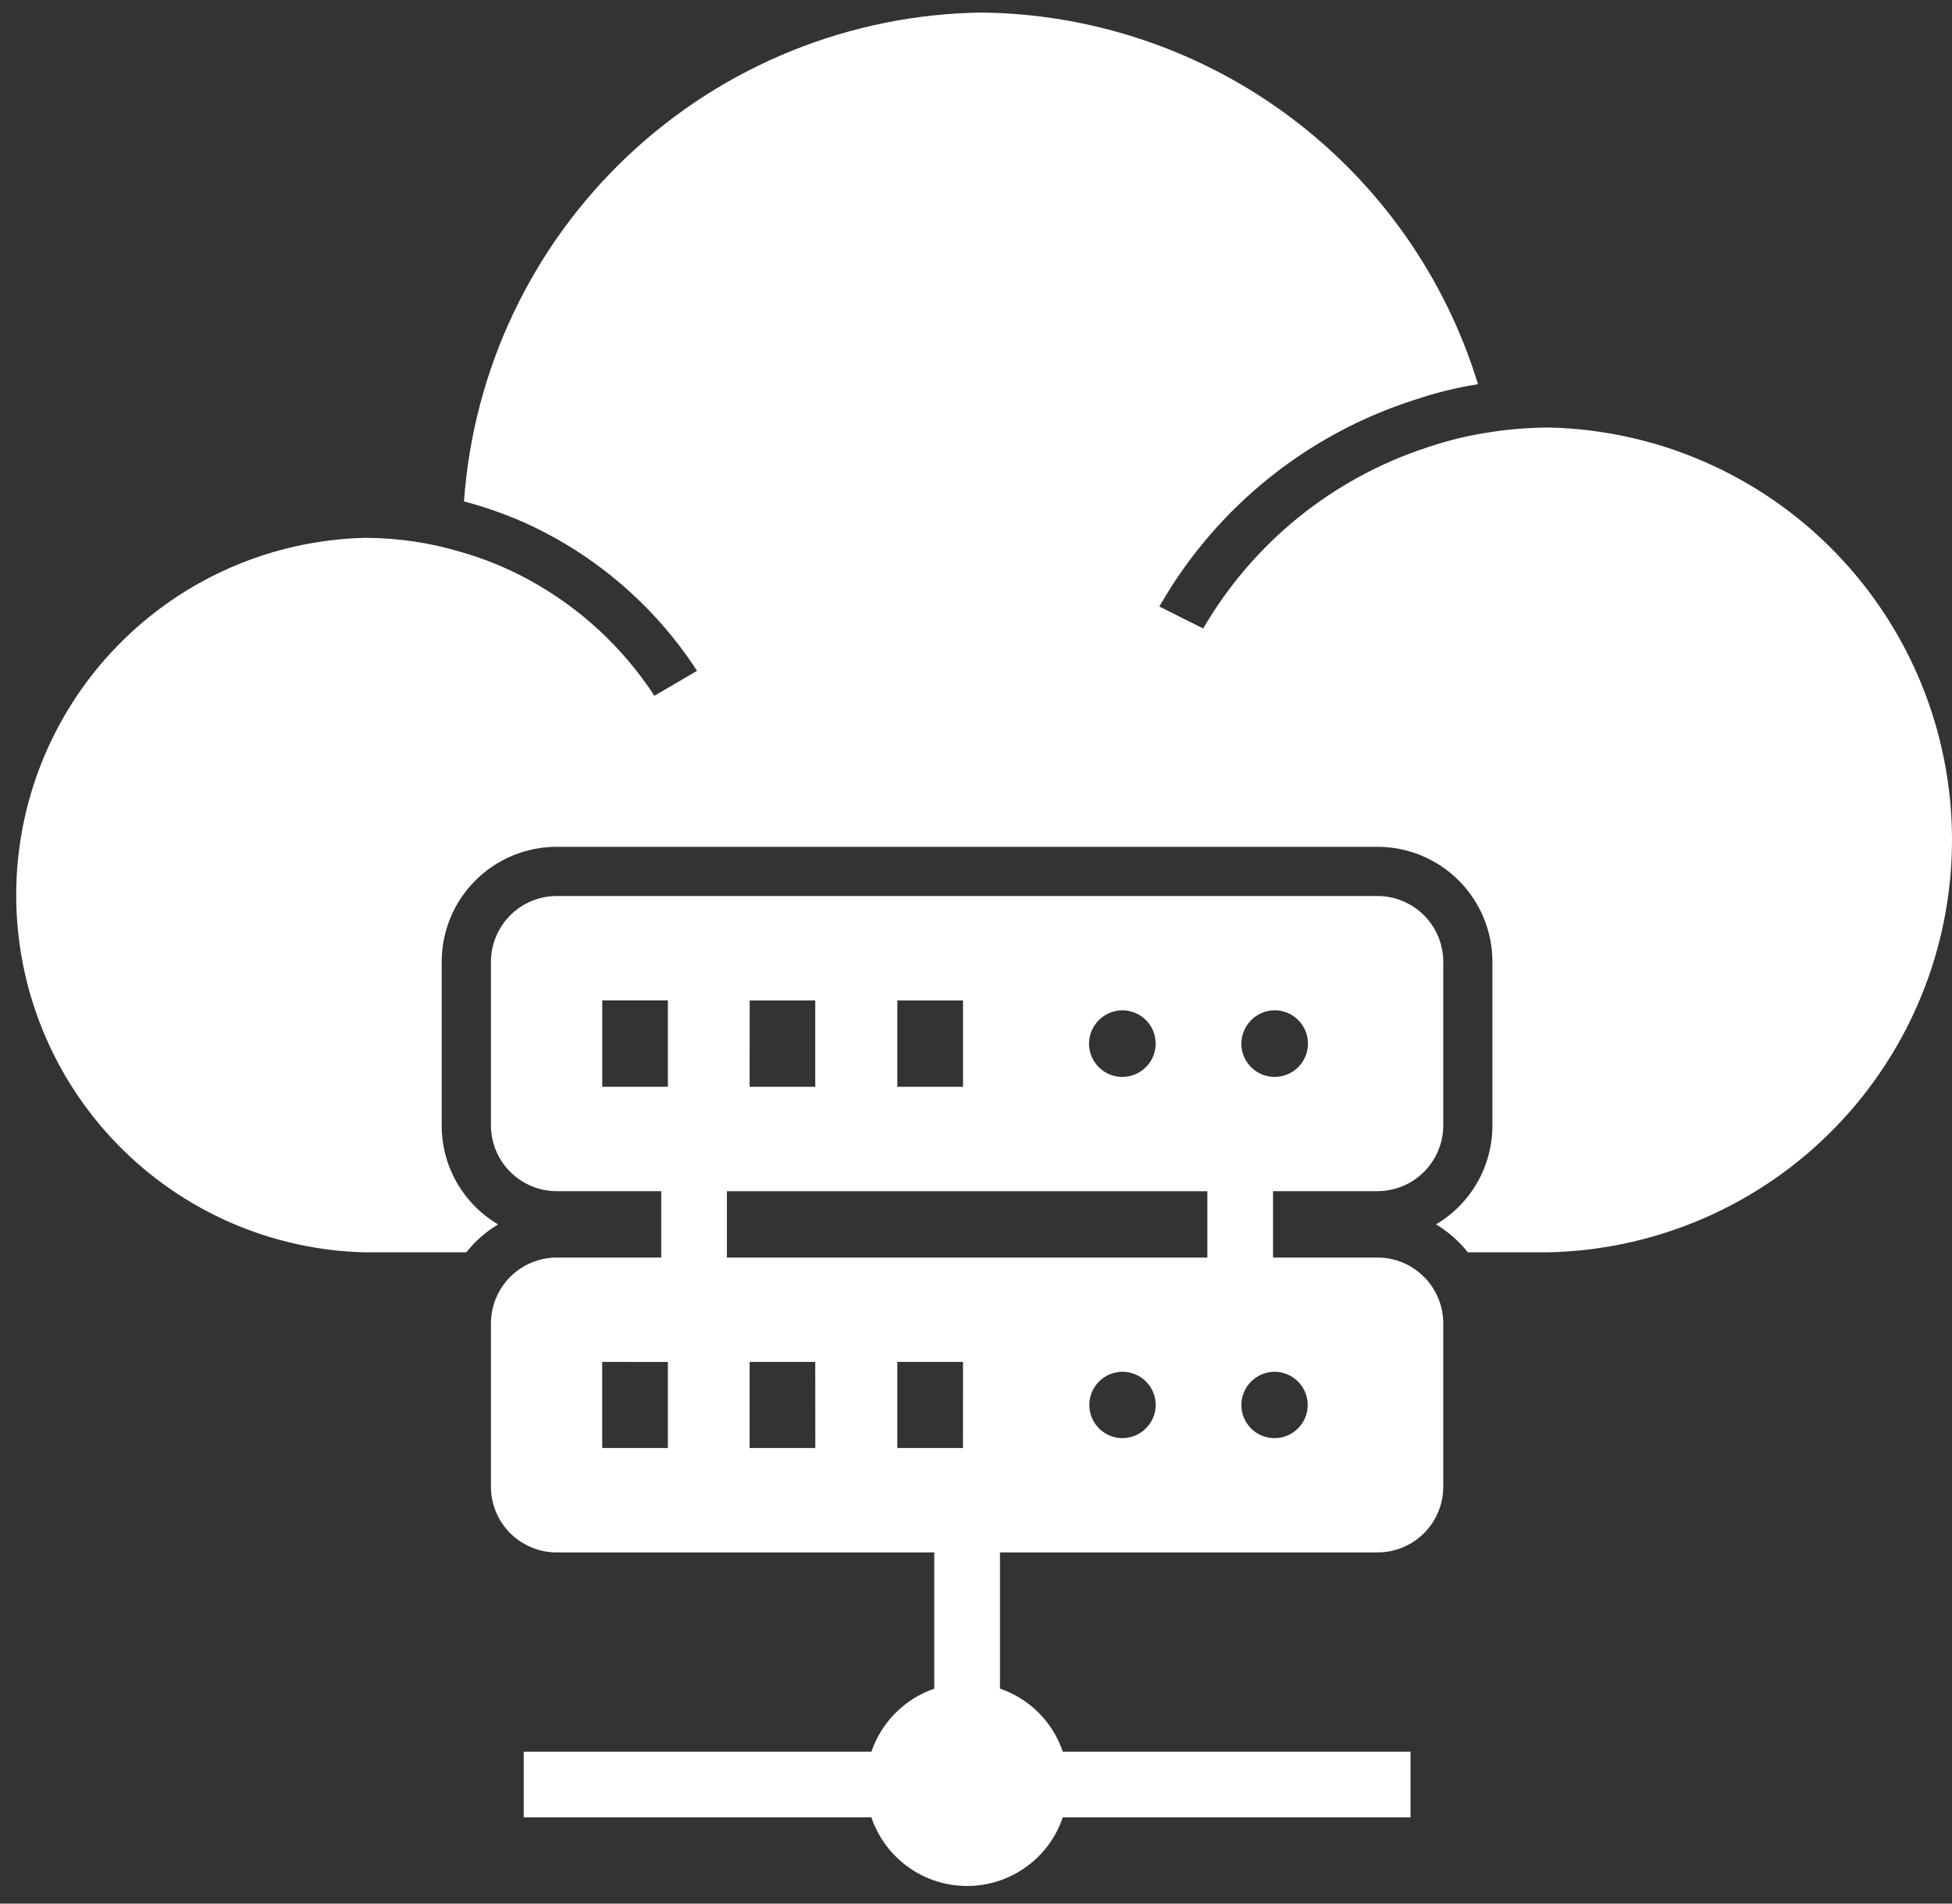
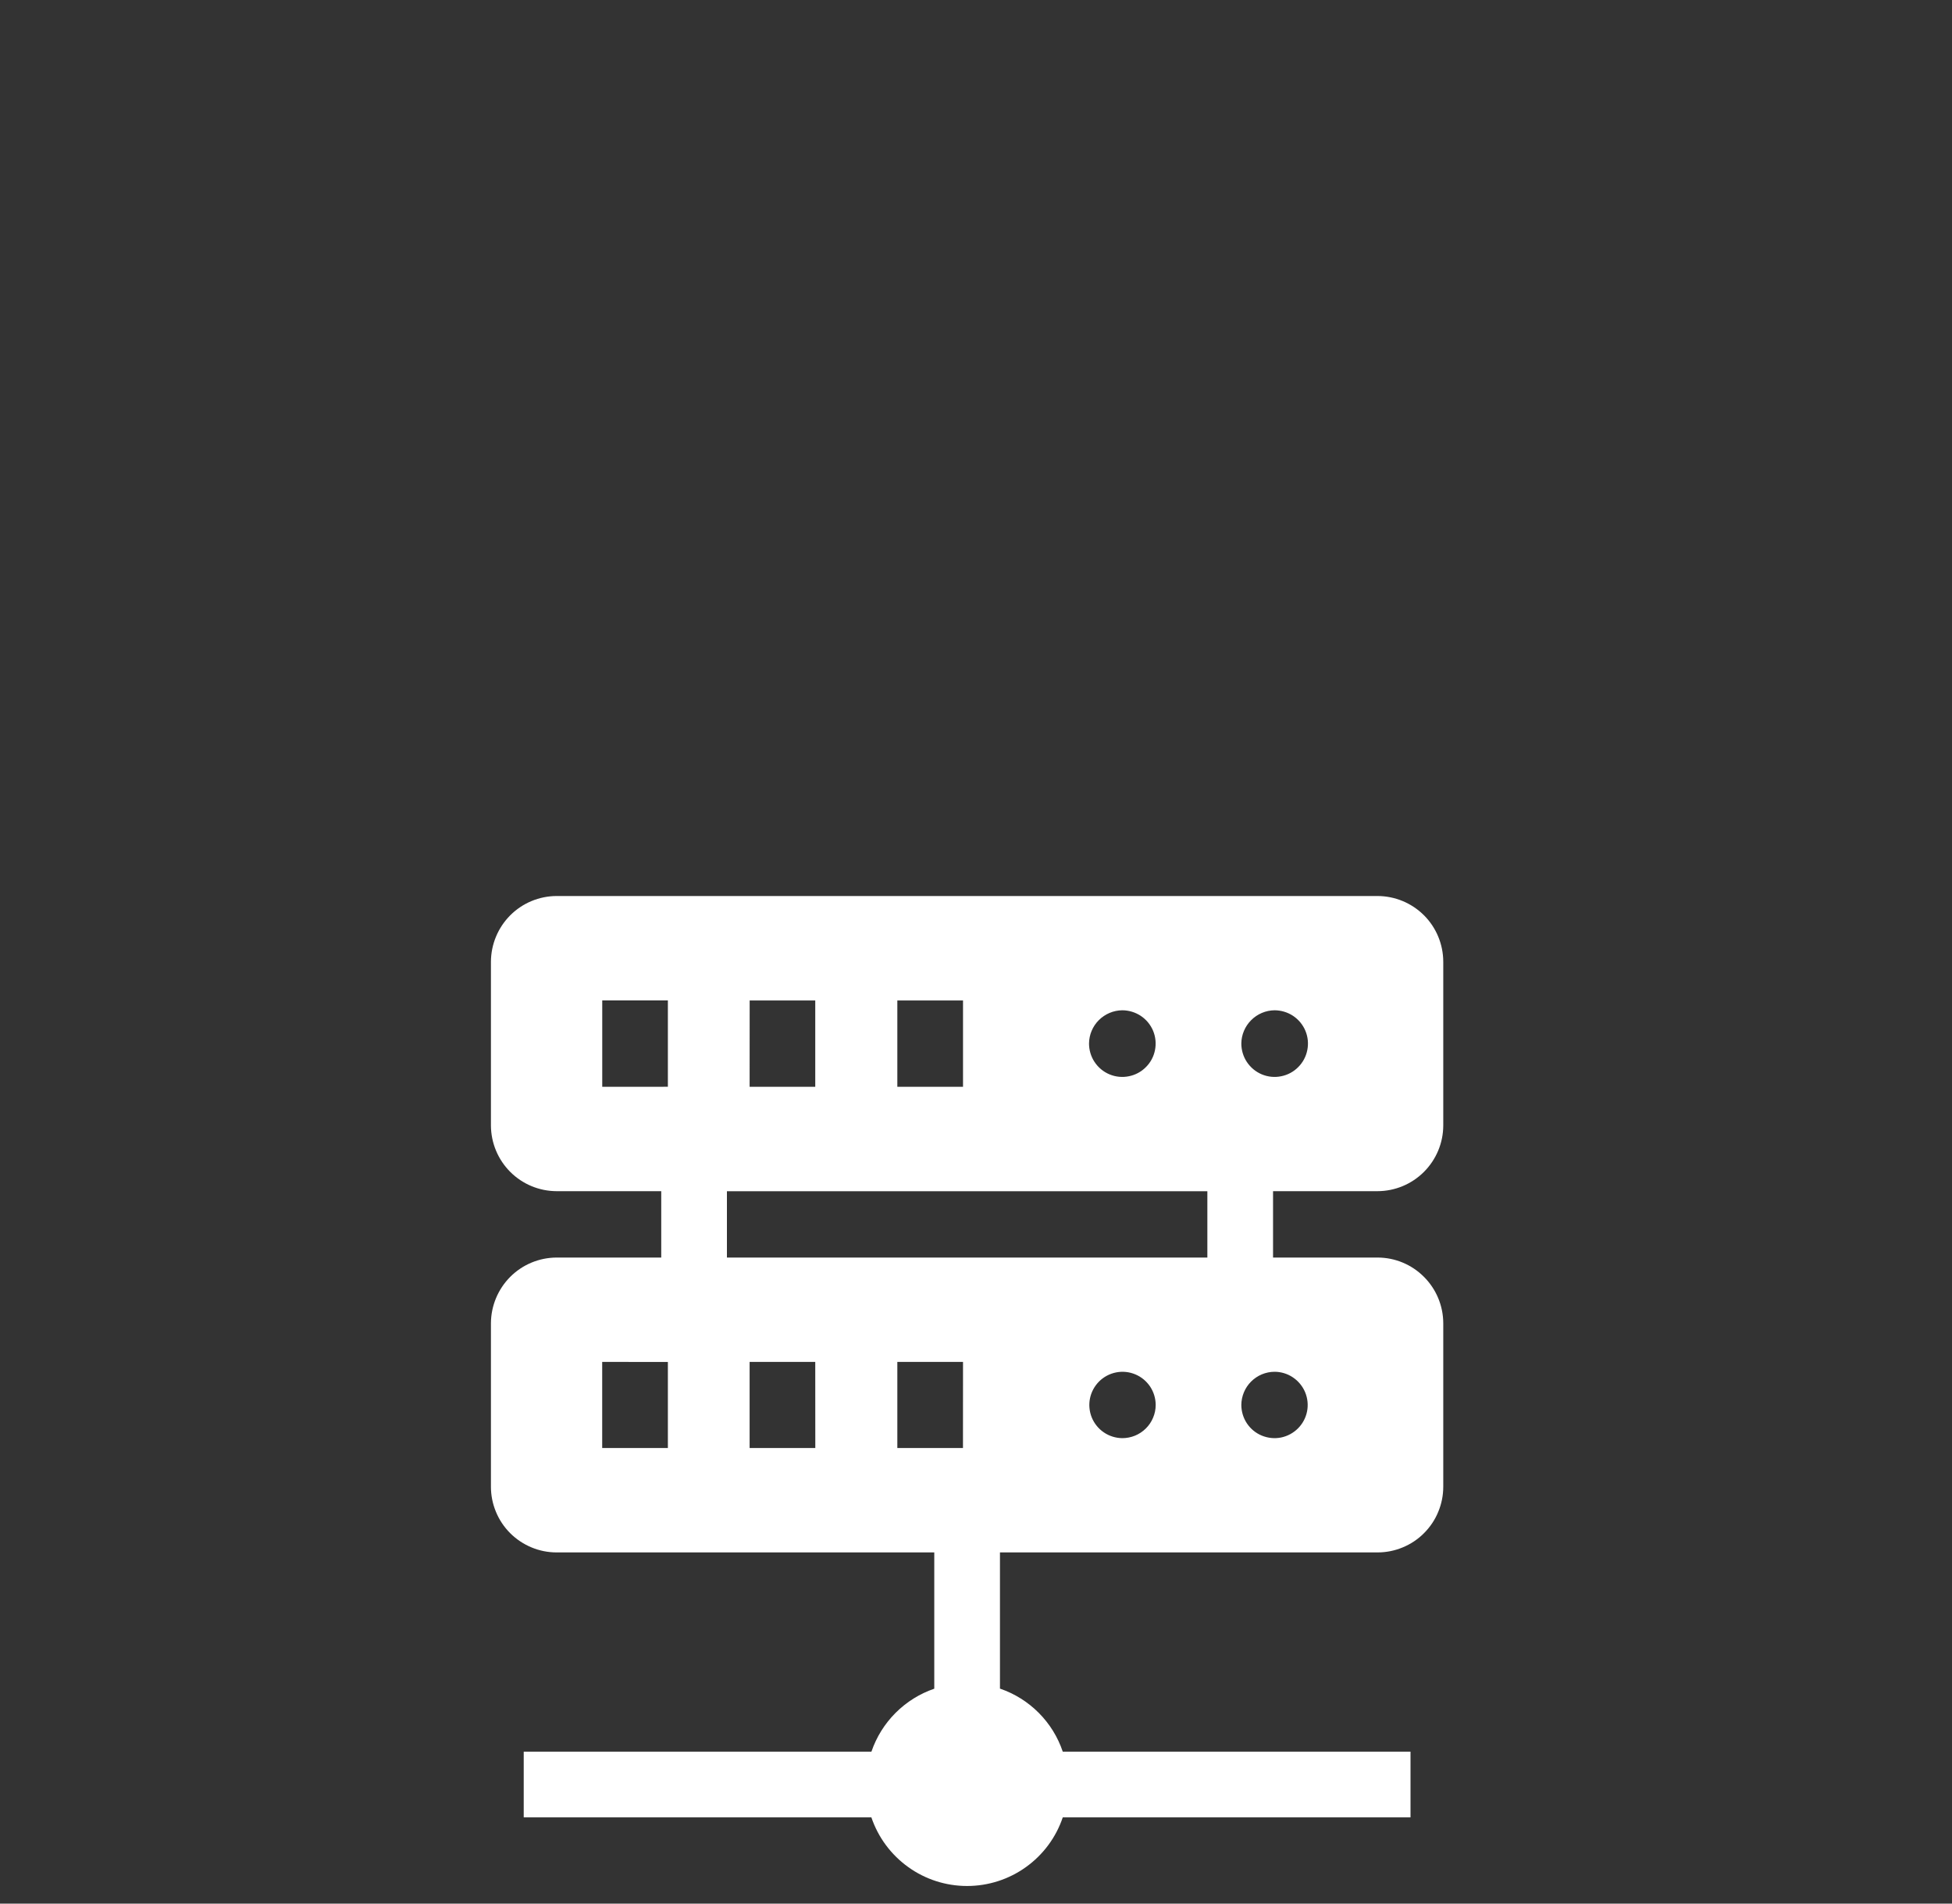
<svg xmlns="http://www.w3.org/2000/svg" width="40" height="39" viewBox="0 0 40 39" fill="none">
  <rect x="0" y="0" width="40" height="39" fill="#333333" stroke="none" />
-   <path d="M31.753 8.759C31.348 8.76 30.943 8.791 30.542 8.853C30.099 8.918 29.662 9.024 29.238 9.169C27.308 9.801 25.677 11.12 24.656 12.876L23.755 12.425L23.789 12.371C24.941 10.383 26.792 8.894 28.982 8.194C29.407 8.049 29.843 7.941 30.287 7.871C29.619 5.689 28.276 3.776 26.45 2.407C24.625 1.039 22.411 0.286 20.13 0.257C17.426 0.29 14.833 1.338 12.865 3.193C10.898 5.048 9.699 7.575 9.508 10.273C9.96 10.391 10.401 10.549 10.826 10.743C12.223 11.391 13.411 12.416 14.257 13.703L14.284 13.743L13.41 14.255C12.763 13.263 11.88 12.447 10.84 11.88C10.405 11.642 9.944 11.453 9.467 11.315C8.822 11.119 8.151 11.019 7.477 11.019C5.566 11.065 3.749 11.856 2.414 13.224C1.079 14.591 0.332 16.427 0.332 18.338C0.332 20.249 1.079 22.084 2.414 23.452C3.749 24.819 5.566 25.611 7.477 25.657H9.555C9.736 25.428 9.957 25.234 10.207 25.085C9.855 24.877 9.563 24.581 9.36 24.226C9.157 23.871 9.051 23.469 9.051 23.06V19.703C9.051 19.079 9.3 18.48 9.741 18.039C10.182 17.598 10.781 17.349 11.405 17.349H28.228C28.852 17.349 29.451 17.598 29.892 18.039C30.333 18.48 30.582 19.079 30.582 19.703V23.059C30.582 23.468 30.476 23.87 30.273 24.225C30.07 24.58 29.778 24.876 29.426 25.084C29.676 25.234 29.897 25.427 30.078 25.656H31.753C33.959 25.602 36.056 24.689 37.596 23.11C39.137 21.532 40 19.413 40 17.207C40 15.001 39.137 12.883 37.596 11.304C36.056 9.725 33.959 8.812 31.753 8.759Z" fill="white" />
  <path d="M11.406 25.764C11.049 25.765 10.708 25.907 10.456 26.159C10.204 26.412 10.062 26.753 10.06 27.109V30.459C10.06 30.636 10.095 30.811 10.163 30.974C10.23 31.137 10.33 31.286 10.454 31.41C10.579 31.535 10.728 31.634 10.891 31.702C11.054 31.77 11.229 31.805 11.406 31.805H19.145V34.597C18.846 34.699 18.575 34.869 18.352 35.092C18.128 35.316 17.959 35.588 17.857 35.887H10.732V37.233H17.856C17.995 37.643 18.259 37.999 18.611 38.251C18.962 38.504 19.384 38.639 19.817 38.639C20.25 38.639 20.672 38.504 21.024 38.251C21.376 37.999 21.64 37.643 21.778 37.233H28.904V35.887H21.778C21.677 35.587 21.509 35.316 21.286 35.092C21.063 34.868 20.792 34.698 20.493 34.596L20.491 34.595V31.805H28.229C28.406 31.805 28.581 31.77 28.744 31.702C28.907 31.635 29.056 31.536 29.18 31.411C29.305 31.286 29.405 31.138 29.472 30.974C29.54 30.811 29.575 30.636 29.575 30.459V27.109C29.574 26.752 29.431 26.41 29.179 26.159C28.927 25.906 28.585 25.764 28.229 25.764H26.087V24.404H28.229C28.585 24.403 28.927 24.261 29.179 24.009C29.431 23.757 29.574 23.416 29.575 23.059V19.703C29.574 19.346 29.432 19.004 29.18 18.752C28.927 18.5 28.586 18.358 28.229 18.357H11.406C11.049 18.358 10.708 18.5 10.456 18.752C10.204 19.005 10.062 19.346 10.06 19.703V23.059C10.062 23.416 10.204 23.757 10.456 24.009C10.708 24.261 11.049 24.403 11.406 24.404H13.55V25.764L11.406 25.764ZM16.707 29.666H15.361V27.902H16.706L16.707 29.666ZM19.733 29.666H18.388V27.902H19.734L19.733 29.666ZM22.996 29.464C22.862 29.462 22.731 29.422 22.62 29.346C22.509 29.271 22.423 29.164 22.372 29.04C22.322 28.915 22.309 28.779 22.336 28.648C22.363 28.516 22.429 28.396 22.524 28.301C22.619 28.207 22.74 28.143 22.872 28.117C23.004 28.091 23.14 28.105 23.264 28.157C23.388 28.208 23.493 28.296 23.568 28.407C23.642 28.519 23.682 28.65 23.682 28.784C23.682 28.874 23.664 28.962 23.629 29.045C23.594 29.128 23.544 29.203 23.48 29.266C23.416 29.329 23.341 29.379 23.258 29.413C23.174 29.447 23.086 29.464 22.996 29.464ZM26.117 20.698C26.252 20.698 26.385 20.738 26.497 20.812C26.61 20.887 26.698 20.994 26.75 21.118C26.802 21.243 26.816 21.381 26.789 21.513C26.763 21.646 26.698 21.768 26.602 21.863C26.507 21.959 26.385 22.024 26.252 22.05C26.12 22.077 25.982 22.063 25.857 22.011C25.733 21.959 25.626 21.871 25.551 21.758C25.476 21.646 25.437 21.513 25.437 21.378C25.439 21.198 25.512 21.027 25.639 20.9C25.766 20.773 25.937 20.7 26.117 20.698ZM26.117 28.104C26.251 28.104 26.383 28.144 26.494 28.219C26.606 28.294 26.693 28.4 26.745 28.524C26.796 28.648 26.81 28.785 26.784 28.916C26.758 29.048 26.693 29.169 26.598 29.264C26.503 29.359 26.382 29.424 26.25 29.451C26.118 29.477 25.982 29.463 25.857 29.412C25.733 29.361 25.627 29.274 25.552 29.162C25.477 29.05 25.438 28.919 25.437 28.785C25.438 28.605 25.51 28.432 25.637 28.305C25.765 28.177 25.937 28.105 26.117 28.104ZM22.996 20.698C23.131 20.698 23.263 20.738 23.376 20.812C23.489 20.887 23.577 20.994 23.629 21.118C23.681 21.243 23.694 21.381 23.668 21.513C23.642 21.646 23.577 21.768 23.481 21.863C23.386 21.959 23.264 22.024 23.131 22.05C22.998 22.077 22.861 22.063 22.736 22.011C22.611 21.959 22.505 21.871 22.43 21.758C22.355 21.646 22.316 21.513 22.316 21.378C22.318 21.198 22.39 21.027 22.517 20.9C22.645 20.773 22.816 20.7 22.996 20.698ZM18.388 20.497H19.734V22.266H18.388V20.497ZM15.362 20.497H16.706V22.266H15.361L15.362 20.497ZM14.896 24.405H24.741V25.764H14.896V24.405ZM12.341 22.266V20.496H13.686V22.265L12.341 22.266ZM13.686 27.903V29.666H12.34V27.902L13.686 27.903Z" fill="white" />
</svg>